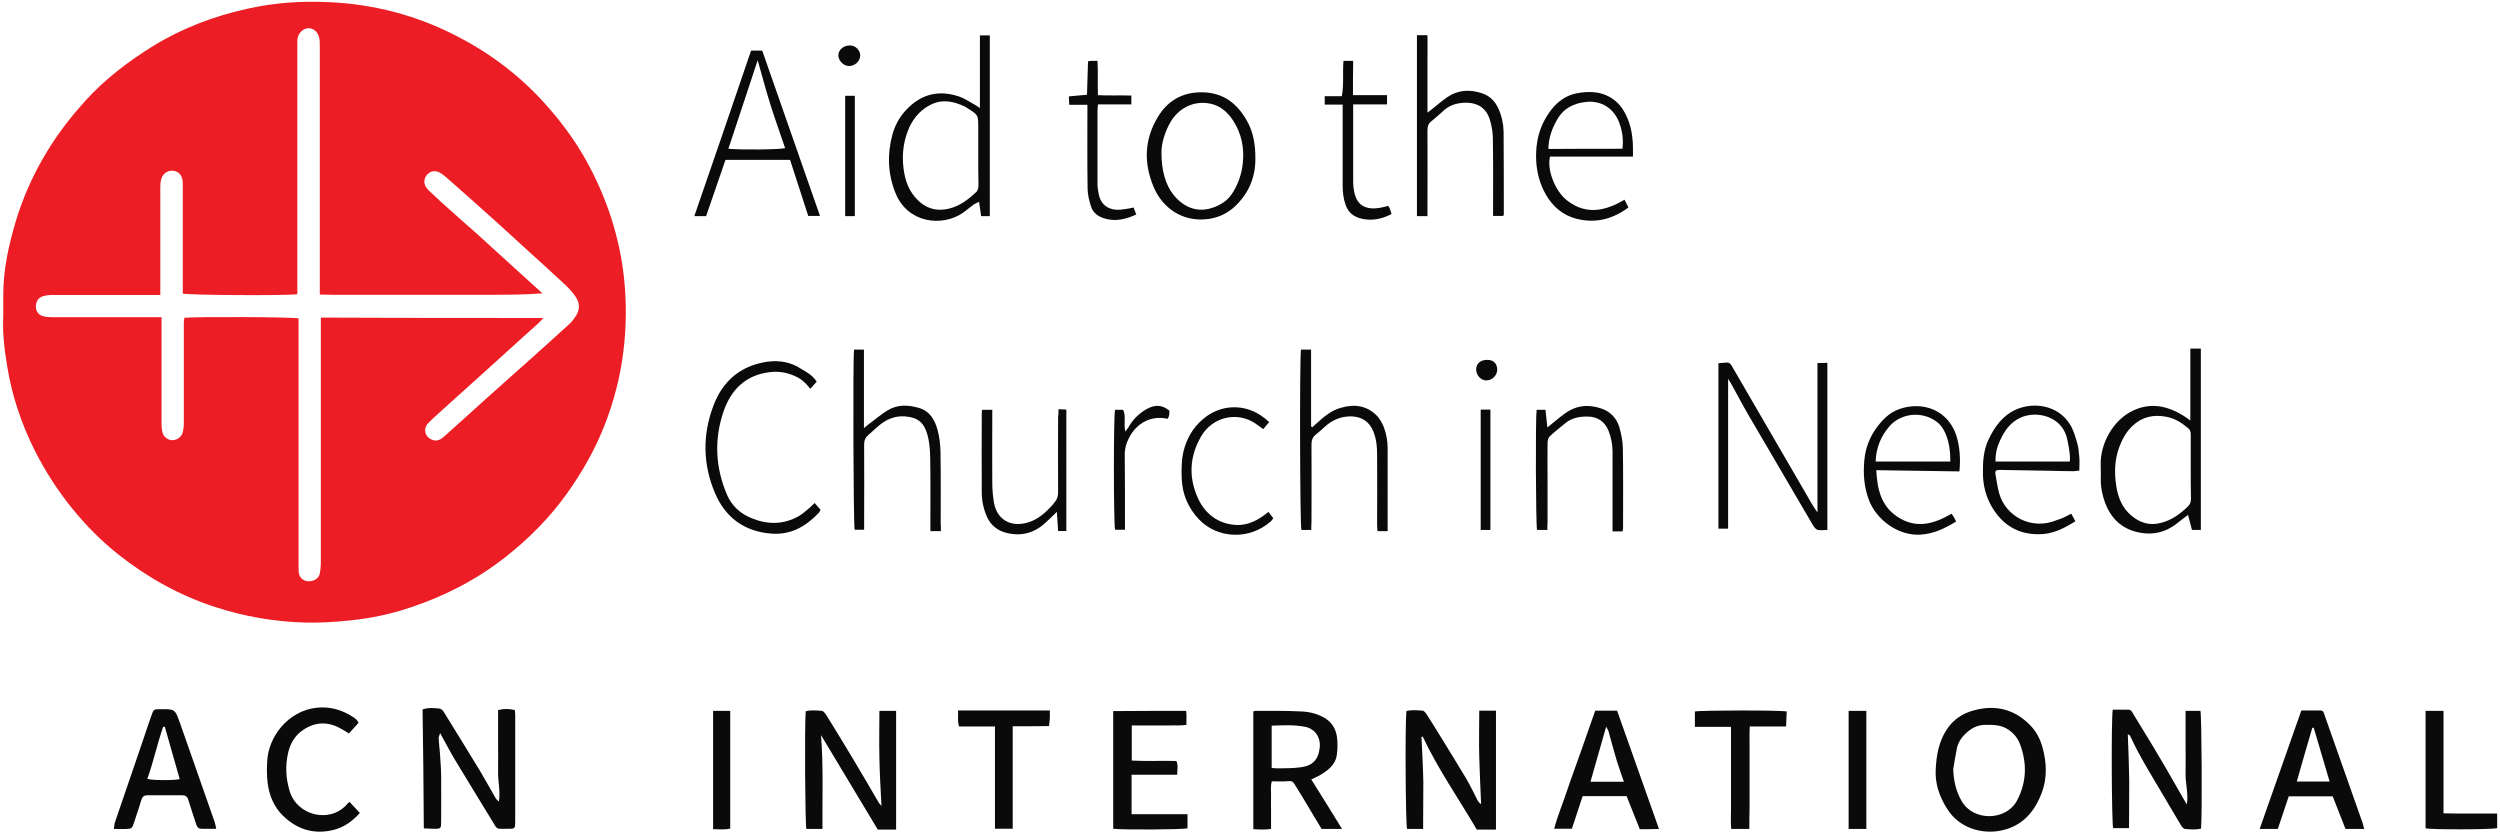
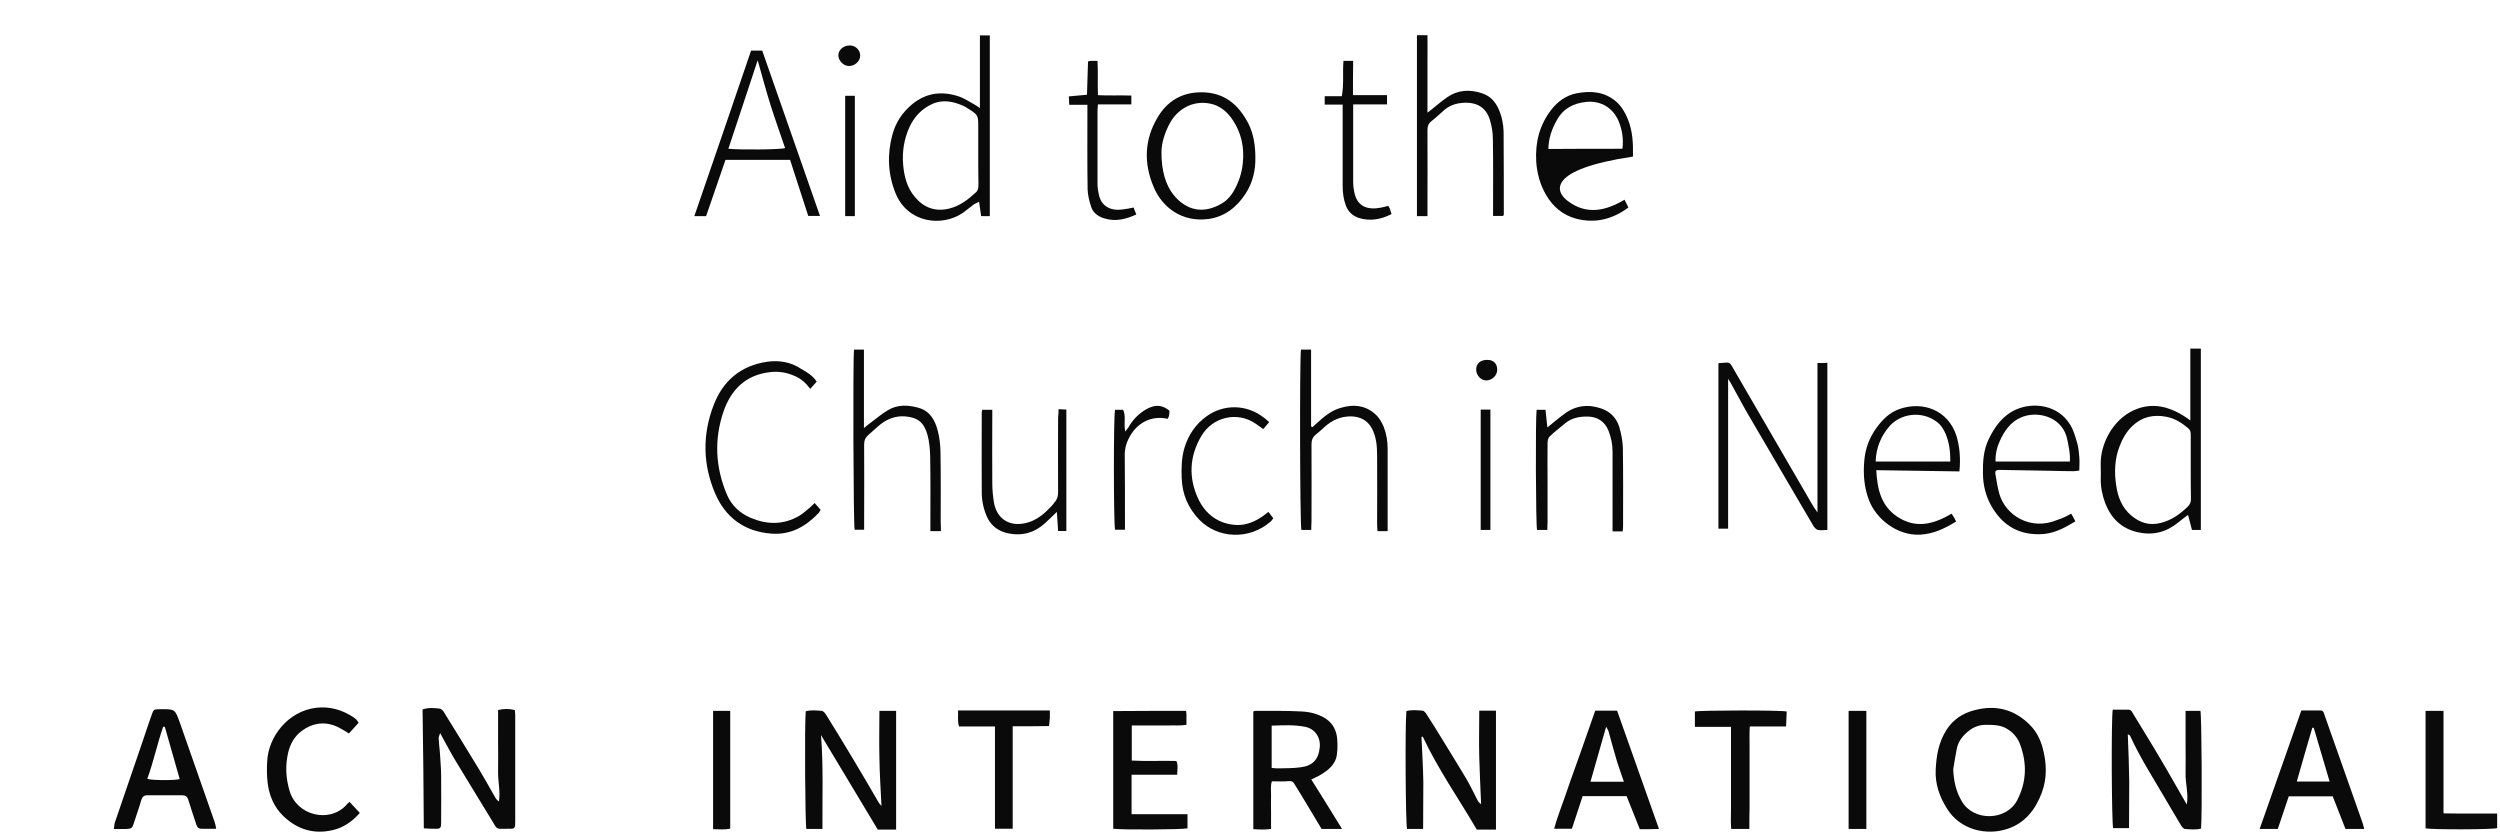
<svg xmlns="http://www.w3.org/2000/svg" width="204" height="68" viewBox="0 0 204 68" fill="none">
-   <path d="M0.267 25.412C0.267 24.942 0.267 24.49 0.267 24.021C0.267 21.993 0.705 20.032 1.277 18.088C1.883 16.06 2.759 14.133 3.853 12.34C4.746 10.865 5.807 9.508 6.952 8.234C8.568 6.458 10.454 5.017 12.491 3.76C14.882 2.285 17.475 1.313 20.203 0.71C22.358 0.224 24.547 0.073 26.77 0.173C30.508 0.324 34.027 1.263 37.327 2.972C40.021 4.363 42.412 6.173 44.449 8.435C45.763 9.893 46.924 11.452 47.867 13.161C48.675 14.619 49.332 16.128 49.854 17.72C50.376 19.328 50.73 20.954 50.915 22.63C51.134 24.658 51.117 26.685 50.864 28.713C50.612 30.741 50.107 32.702 49.366 34.612C48.591 36.623 47.531 38.483 46.285 40.243C44.87 42.221 43.186 43.93 41.267 45.438C38.91 47.298 36.266 48.656 33.42 49.594C31.821 50.13 30.171 50.466 28.504 50.633C27.308 50.751 26.113 50.834 24.917 50.801C22.409 50.734 19.967 50.315 17.593 49.544C14.68 48.605 12.037 47.131 9.646 45.237C8.231 44.114 6.985 42.841 5.857 41.45C4.678 39.992 3.685 38.433 2.843 36.774C1.749 34.595 0.974 32.3 0.587 29.886C0.469 29.149 0.351 28.412 0.301 27.657C0.216 26.903 0.267 26.149 0.267 25.412ZM44.331 25.948C44.163 26.132 44.062 26.266 43.944 26.367C42.85 27.356 41.755 28.328 40.678 29.316C38.943 30.892 37.192 32.45 35.458 34.026C35.256 34.21 35.071 34.394 34.885 34.595C34.549 34.998 34.666 35.567 35.121 35.819C35.508 36.037 35.845 35.986 36.283 35.584C37.293 34.679 38.303 33.757 39.314 32.852C40.61 31.679 41.923 30.523 43.237 29.35C44.331 28.361 45.426 27.389 46.503 26.4C46.705 26.216 46.874 25.965 47.025 25.73C47.328 25.227 47.312 24.708 46.975 24.222C46.739 23.887 46.47 23.568 46.167 23.283C45.207 22.378 44.213 21.49 43.237 20.602C42.294 19.747 41.368 18.876 40.425 18.038C39.112 16.848 37.781 15.675 36.451 14.502C36.266 14.334 36.064 14.184 35.845 14.066C35.492 13.882 35.121 13.966 34.868 14.234C34.616 14.502 34.549 14.887 34.734 15.223C34.801 15.34 34.902 15.457 35.003 15.558C35.357 15.893 35.71 16.211 36.064 16.546C36.99 17.384 37.933 18.206 38.876 19.043C40.24 20.284 41.604 21.524 42.967 22.764C43.405 23.149 43.826 23.552 44.264 23.937C42.748 24.054 41.25 24.054 39.751 24.054C38.236 24.054 36.737 24.054 35.222 24.054C33.69 24.054 32.175 24.054 30.642 24.054C29.144 24.054 27.628 24.071 26.096 24.038C26.096 23.753 26.096 23.535 26.096 23.317C26.096 16.781 26.096 10.262 26.096 3.726C26.096 3.508 26.096 3.29 26.046 3.089C25.945 2.603 25.591 2.302 25.17 2.302C24.749 2.302 24.345 2.687 24.278 3.156C24.261 3.324 24.261 3.508 24.261 3.693C24.261 10.245 24.261 16.781 24.261 23.334C24.261 23.552 24.261 23.786 24.261 24.004C23.52 24.138 15.32 24.088 14.916 23.954C14.916 23.769 14.916 23.585 14.916 23.384C14.916 20.669 14.916 17.954 14.916 15.223C14.916 15.055 14.916 14.904 14.899 14.736C14.832 14.251 14.545 13.966 14.108 13.932C13.687 13.899 13.299 14.15 13.165 14.586C13.097 14.803 13.081 15.038 13.081 15.273C13.081 17.988 13.081 20.703 13.081 23.434C13.081 23.619 13.081 23.82 13.081 24.071C12.828 24.071 12.626 24.071 12.441 24.071C9.713 24.071 6.985 24.071 4.241 24.071C3.988 24.071 3.736 24.105 3.5 24.172C3.129 24.289 2.944 24.59 2.927 24.993C2.927 25.395 3.113 25.68 3.5 25.797C3.719 25.864 3.954 25.881 4.19 25.881C6.968 25.881 9.763 25.881 12.542 25.881C12.727 25.881 12.929 25.881 13.181 25.881C13.181 26.132 13.181 26.333 13.181 26.518C13.181 29.199 13.181 31.881 13.181 34.562C13.181 34.797 13.198 35.031 13.249 35.249C13.333 35.634 13.67 35.903 14.04 35.919C14.411 35.936 14.798 35.668 14.899 35.316C14.966 35.065 15 34.797 15 34.528C15 31.78 15 29.015 15 26.266C15 26.149 15.034 26.032 15.05 25.931C15.943 25.831 23.941 25.864 24.362 25.982C24.362 26.183 24.362 26.4 24.362 26.602C24.362 33.104 24.362 39.623 24.362 46.125C24.362 46.326 24.362 46.528 24.379 46.712C24.429 47.148 24.749 47.416 25.17 47.432C25.625 47.449 26.029 47.181 26.096 46.796C26.147 46.544 26.18 46.259 26.18 46.008C26.18 39.673 26.18 33.339 26.18 27.02C26.18 26.652 26.18 26.3 26.18 25.914C32.225 25.948 38.219 25.948 44.331 25.948Z" fill="#EC1D24" />
  <path d="M34.481 57.89C34.987 57.722 35.441 57.772 35.879 57.823C36.031 57.84 36.199 58.041 36.283 58.208C37.243 59.767 38.203 61.309 39.145 62.867C39.583 63.604 40.004 64.359 40.425 65.096C40.492 65.213 40.577 65.314 40.711 65.398C40.846 64.576 40.627 63.772 40.644 62.968C40.661 62.13 40.644 61.292 40.644 60.454C40.644 59.633 40.644 58.812 40.644 57.94C41.115 57.823 41.536 57.823 42.008 57.94C42.025 58.091 42.042 58.225 42.042 58.376C42.042 61.275 42.042 64.174 42.042 67.073C42.042 67.593 42.008 67.643 41.503 67.626C40.425 67.61 40.661 67.811 40.072 66.839C39.078 65.197 38.068 63.571 37.091 61.945C36.704 61.292 36.35 60.605 35.913 59.817C35.845 60.035 35.795 60.135 35.795 60.236C35.812 60.621 35.862 61.024 35.896 61.409C35.929 62.046 35.997 62.683 35.997 63.336C36.014 64.576 35.997 65.8 35.997 67.04C35.997 67.61 35.98 67.643 35.374 67.626C35.121 67.626 34.886 67.61 34.583 67.593C34.566 64.325 34.532 61.124 34.481 57.89Z" fill="#0A0A0A" />
  <path d="M116.127 67.643C115.639 67.643 115.218 67.643 114.814 67.643C114.696 67.241 114.646 59.08 114.763 58.024C115.184 57.907 115.639 57.957 116.077 57.99C116.195 57.99 116.329 58.158 116.413 58.292C116.851 58.962 117.272 59.65 117.693 60.337C118.35 61.409 119.006 62.465 119.646 63.538C119.966 64.091 120.252 64.677 120.539 65.247C120.606 65.381 120.69 65.515 120.859 65.615C120.808 64.342 120.741 63.085 120.707 61.811C120.673 60.554 120.707 59.281 120.707 57.99C121.195 57.99 121.616 57.99 122.071 57.99C122.071 61.225 122.071 64.442 122.071 67.694C121.549 67.694 121.044 67.694 120.505 67.694C119.04 65.18 117.34 62.767 116.094 60.102C116.06 60.119 116.026 60.119 115.993 60.136C116.043 61.359 116.127 62.599 116.144 63.822C116.144 65.096 116.127 66.336 116.127 67.643Z" fill="#0A0A0A" />
  <path d="M66.994 59.984C67.197 62.515 67.095 65.062 67.112 67.643C66.641 67.643 66.22 67.643 65.799 67.643C65.698 67.257 65.647 59.096 65.748 58.04C66.169 57.923 66.624 57.973 67.062 58.007C67.197 58.023 67.331 58.208 67.432 58.359C68.173 59.565 68.914 60.755 69.638 61.978C70.345 63.152 71.035 64.341 71.726 65.531C71.76 65.582 71.81 65.632 71.928 65.766C71.861 64.375 71.776 63.101 71.76 61.828C71.726 60.571 71.76 59.297 71.76 58.007C72.248 58.007 72.669 58.007 73.123 58.007C73.123 61.241 73.123 64.442 73.123 67.693C72.652 67.693 72.164 67.693 71.625 67.693C70.093 65.146 68.543 62.565 66.994 59.984Z" fill="#0A0A0A" />
  <path d="M173.729 67.576C173.241 67.576 172.837 67.576 172.432 67.576C172.315 67.225 172.264 58.745 172.399 57.907C172.803 57.907 173.241 57.907 173.662 57.907C173.914 57.907 173.982 58.108 174.083 58.275C174.823 59.499 175.581 60.705 176.305 61.946C177.029 63.152 177.703 64.392 178.444 65.649C178.595 64.794 178.326 63.957 178.343 63.119C178.359 62.281 178.343 61.443 178.343 60.605C178.343 59.75 178.343 58.895 178.343 58.007C178.78 58.007 179.168 58.007 179.555 58.007C179.656 58.393 179.706 66.521 179.605 67.61C179.184 67.727 178.73 67.677 178.292 67.644C178.157 67.627 178.023 67.442 177.938 67.291C177.45 66.487 176.979 65.666 176.49 64.845C175.564 63.27 174.588 61.728 173.83 60.069C173.796 60.002 173.746 59.968 173.628 59.918C173.678 61.191 173.729 62.448 173.746 63.722C173.746 64.996 173.729 66.269 173.729 67.576Z" fill="#0A0A0A" />
  <path d="M157.952 62.833C158.003 61.677 158.188 60.571 158.828 59.566C159.366 58.711 160.175 58.191 161.101 57.957C162.835 57.487 164.401 57.873 165.681 59.197C166.186 59.716 166.489 60.336 166.674 61.007C167.011 62.23 167.061 63.487 166.607 64.694C166.101 66.034 165.276 67.124 163.879 67.61C162.178 68.213 159.956 67.777 158.844 65.934C158.255 64.978 157.902 63.973 157.952 62.833ZM159.383 62.766C159.417 63.705 159.602 64.576 160.09 65.397C161.05 67.04 163.727 66.99 164.603 65.297C165.377 63.805 165.411 62.28 164.839 60.739C164.653 60.236 164.317 59.817 163.845 59.515C163.29 59.147 162.667 59.147 162.027 59.147C161.522 59.147 161.067 59.314 160.68 59.616C160.208 59.984 159.821 60.437 159.686 61.04C159.568 61.61 159.484 62.197 159.383 62.766Z" fill="#0A0A0A" />
  <path d="M109.51 67.643C108.904 67.643 108.382 67.643 107.843 67.643C107.304 66.738 106.748 65.817 106.193 64.895C105.991 64.576 105.805 64.258 105.603 63.94C105.502 63.772 105.385 63.722 105.166 63.738C104.728 63.789 104.273 63.755 103.785 63.755C103.65 64.141 103.734 64.576 103.718 64.995C103.701 65.431 103.718 65.85 103.718 66.286C103.718 66.721 103.718 67.14 103.718 67.643C103.246 67.71 102.775 67.693 102.27 67.66C102.27 64.442 102.27 61.258 102.27 58.057C102.337 58.041 102.387 58.007 102.421 58.007C103.701 58.007 104.98 57.99 106.243 58.057C106.883 58.091 107.506 58.242 108.079 58.577C108.668 58.929 108.988 59.448 109.089 60.085C109.156 60.571 109.156 61.091 109.089 61.577C108.971 62.448 108.314 62.901 107.624 63.303C107.439 63.403 107.237 63.487 107.001 63.604C107.843 64.928 108.651 66.252 109.51 67.643ZM103.768 59.214C103.768 60.404 103.768 61.526 103.768 62.666C103.97 62.683 104.122 62.699 104.273 62.699C104.879 62.683 105.486 62.699 106.092 62.616C107.119 62.498 107.59 61.979 107.691 60.99C107.775 60.169 107.304 59.482 106.529 59.314C105.62 59.13 104.711 59.18 103.768 59.214Z" fill="#0A0A0A" />
  <path d="M149.113 29.602C149.113 34.143 149.113 38.651 149.113 43.243C148.86 43.243 148.591 43.293 148.338 43.243C148.204 43.209 148.052 43.042 147.968 42.908C147.412 41.969 146.874 41.031 146.318 40.092C145.089 37.998 143.86 35.903 142.63 33.791C142.142 32.953 141.704 32.099 141.233 31.261C141.182 31.177 141.132 31.093 141.014 30.909C141.014 35.048 141.014 39.087 141.014 43.142C140.761 43.142 140.509 43.142 140.223 43.142C140.223 38.634 140.223 34.16 140.223 29.635C140.442 29.618 140.677 29.602 140.896 29.585C141.166 29.568 141.267 29.769 141.368 29.953C141.957 30.959 142.529 31.964 143.119 32.97C144.516 35.366 145.897 37.763 147.294 40.159C147.614 40.712 147.917 41.282 148.305 41.819C148.305 37.746 148.305 33.691 148.305 29.618C148.608 29.635 148.844 29.618 149.113 29.602Z" fill="#0A0A0A" />
  <path d="M179.589 43.243C179.337 43.243 179.118 43.243 178.865 43.243C178.764 42.858 178.663 42.489 178.545 42.02C178.242 42.238 177.99 42.422 177.754 42.623C176.777 43.428 175.683 43.712 174.437 43.428C173.09 43.126 172.248 42.271 171.776 41.031C171.541 40.394 171.406 39.724 171.423 39.037C171.44 38.551 171.406 38.065 171.423 37.596C171.507 35.92 172.618 33.976 174.454 33.339C175.733 32.886 176.962 33.188 178.091 33.875C178.293 33.992 178.478 34.127 178.73 34.311C178.73 32.333 178.73 30.406 178.73 28.445C179.033 28.445 179.303 28.445 179.589 28.445C179.589 33.372 179.589 38.299 179.589 43.243ZM178.764 38.098C178.764 37.227 178.764 36.355 178.764 35.467C178.764 35.266 178.73 35.082 178.562 34.948C178.04 34.512 177.484 34.143 176.777 34.009C175.716 33.808 174.79 34.009 173.999 34.763C173.511 35.233 173.191 35.802 172.955 36.422C172.551 37.461 172.517 38.568 172.686 39.64C172.82 40.562 173.157 41.433 173.915 42.07C174.622 42.657 175.38 42.908 176.306 42.673C177.198 42.456 177.889 41.953 178.528 41.333C178.714 41.148 178.781 40.964 178.781 40.713C178.764 39.841 178.764 38.97 178.764 38.098Z" fill="#0A0A0A" />
  <path d="M79.96 8.821C79.96 6.759 79.96 4.849 79.96 2.888C80.246 2.888 80.482 2.888 80.768 2.888C80.768 7.798 80.768 12.709 80.768 17.636C80.516 17.636 80.297 17.636 80.061 17.636C80.01 17.25 79.96 16.882 79.892 16.463C79.724 16.546 79.606 16.597 79.488 16.664C79.185 16.882 78.899 17.133 78.596 17.351C76.895 18.541 74.067 18.222 73.073 15.759C72.45 14.217 72.383 12.591 72.821 10.983C73.09 9.994 73.629 9.173 74.437 8.502C75.582 7.564 76.862 7.413 78.225 7.865C78.697 8.016 79.118 8.318 79.556 8.553C79.64 8.586 79.741 8.67 79.96 8.821ZM79.825 12.541C79.825 11.82 79.825 11.117 79.825 10.396C79.825 9.39 79.825 9.39 78.983 8.854C78.899 8.804 78.798 8.737 78.714 8.687C77.855 8.284 76.963 8.083 76.07 8.486C75.212 8.871 74.589 9.541 74.201 10.396C73.763 11.368 73.612 12.39 73.696 13.429C73.78 14.401 74.016 15.34 74.673 16.094C75.397 16.949 76.323 17.3 77.468 17.016C78.343 16.798 79 16.278 79.64 15.692C79.825 15.524 79.842 15.29 79.842 15.055C79.825 14.234 79.825 13.379 79.825 12.541Z" fill="#0A0A0A" />
  <path d="M130.17 57.99C130.793 57.99 131.349 57.99 131.955 57.99C133.083 61.191 134.211 64.375 135.373 67.643C135.053 67.643 134.817 67.66 134.582 67.66C134.329 67.66 134.076 67.66 133.807 67.66C133.437 66.738 133.083 65.85 132.729 64.962C131.517 64.962 130.355 64.962 129.143 64.962C128.857 65.85 128.554 66.738 128.267 67.626C127.779 67.626 127.341 67.626 126.819 67.626C127.122 66.504 127.56 65.465 127.914 64.392C128.267 63.336 128.671 62.28 129.042 61.208C129.412 60.169 129.783 59.08 130.17 57.99ZM132.51 63.789C132.308 63.202 132.123 62.683 131.955 62.163C131.702 61.325 131.483 60.487 131.248 59.649C131.214 59.549 131.147 59.465 131.062 59.297C130.625 60.856 130.204 62.314 129.783 63.789C130.692 63.789 131.568 63.789 132.51 63.789Z" fill="#0A0A0A" />
  <path d="M186.762 64.979C186.459 65.867 186.172 66.738 185.869 67.643C185.398 67.643 184.927 67.643 184.388 67.643C185.533 64.409 186.644 61.225 187.789 57.974C188.311 57.974 188.816 57.974 189.338 57.974C189.574 57.974 189.624 58.141 189.675 58.326C190.079 59.465 190.483 60.605 190.887 61.761C191.527 63.554 192.15 65.364 192.79 67.157C192.84 67.308 192.874 67.459 192.924 67.643C192.386 67.643 191.914 67.643 191.392 67.643C191.055 66.772 190.702 65.9 190.348 64.979C189.186 64.979 188.008 64.979 186.762 64.979ZM187.418 63.772C188.345 63.772 189.22 63.772 190.096 63.772C189.658 62.281 189.237 60.839 188.799 59.381C188.765 59.381 188.715 59.381 188.681 59.398C188.26 60.839 187.839 62.281 187.418 63.772Z" fill="#0A0A0A" />
  <path d="M17.643 67.626C17.172 67.626 16.785 67.643 16.398 67.626C16.111 67.609 16.044 67.375 15.977 67.157C15.774 66.537 15.556 65.9 15.37 65.28C15.286 64.995 15.135 64.895 14.882 64.895C13.922 64.895 12.979 64.895 12.02 64.895C11.75 64.895 11.616 65.012 11.531 65.28C11.346 65.934 11.111 66.57 10.908 67.207C10.79 67.576 10.723 67.626 10.336 67.643C10.016 67.66 9.696 67.643 9.292 67.643C9.326 67.425 9.326 67.258 9.376 67.107C10.168 64.794 10.959 62.481 11.75 60.169C11.952 59.565 12.154 58.945 12.373 58.342C12.525 57.89 12.559 57.873 13.013 57.873C13.03 57.873 13.047 57.873 13.064 57.873C14.276 57.856 14.276 57.856 14.68 58.979C15.623 61.677 16.566 64.358 17.509 67.056C17.559 67.207 17.593 67.375 17.643 67.626ZM13.451 59.314C13.4 59.314 13.367 59.314 13.316 59.297C12.828 60.705 12.525 62.163 12.02 63.554C12.39 63.688 14.326 63.688 14.663 63.571C14.259 62.163 13.855 60.739 13.451 59.314Z" fill="#0A0A0A" />
  <path d="M96.782 58.007C96.798 58.107 96.815 58.208 96.815 58.292C96.815 58.56 96.815 58.828 96.815 59.146C96.31 59.23 95.839 59.18 95.35 59.197C94.845 59.197 94.34 59.197 93.835 59.197C93.347 59.197 92.875 59.197 92.353 59.197C92.353 60.152 92.353 61.074 92.353 62.062C93.566 62.129 94.778 62.062 95.99 62.096C96.159 62.448 96.058 62.8 96.058 63.219C94.812 63.219 93.599 63.219 92.337 63.219C92.337 64.325 92.337 65.347 92.337 66.436C93.852 66.436 95.35 66.436 96.9 66.436C96.9 66.855 96.9 67.224 96.9 67.593C96.546 67.693 91.545 67.727 90.838 67.626C90.838 64.442 90.838 61.258 90.838 58.024C92.842 58.007 94.795 58.007 96.782 58.007Z" fill="#0A0A0A" />
  <path d="M61.288 4.128C61.624 4.128 61.894 4.128 62.197 4.128C63.763 8.619 65.329 13.077 66.911 17.619C66.558 17.619 66.272 17.619 65.952 17.619C65.463 16.094 64.958 14.569 64.47 13.044C62.702 13.044 60.968 13.044 59.2 13.044C58.678 14.585 58.139 16.11 57.617 17.636C57.297 17.636 57.011 17.636 56.657 17.636C58.223 13.111 59.755 8.619 61.288 4.128ZM61.826 4.916C61.001 7.396 60.227 9.776 59.435 12.139C60.395 12.239 63.679 12.206 64.066 12.088C63.679 10.932 63.258 9.776 62.887 8.603C62.517 7.43 62.197 6.223 61.826 4.916Z" fill="#0A0A0A" />
  <path d="M102.439 12.909C102.455 13.848 102.236 14.887 101.647 15.792C100.94 16.881 99.963 17.686 98.6 17.87C96.444 18.155 94.828 16.915 94.138 15.256C93.312 13.312 93.38 11.368 94.474 9.558C95.232 8.284 96.394 7.547 97.977 7.53C99.879 7.513 101.058 8.519 101.866 10.077C102.287 10.915 102.439 11.837 102.439 12.909ZM94.777 12.39C94.76 13.898 95.114 15.088 95.754 15.893C96.832 17.233 98.28 17.485 99.761 16.563C100.149 16.328 100.435 15.993 100.671 15.591C101.075 14.887 101.327 14.15 101.411 13.328C101.546 12.055 101.31 10.882 100.603 9.809C100.165 9.139 99.543 8.603 98.734 8.452C97.269 8.167 96.091 8.954 95.501 9.977C95.03 10.815 94.777 11.72 94.777 12.39Z" fill="#0A0A0A" />
  <path d="M28.521 65.431C28.824 65.75 29.093 66.034 29.363 66.336C28.739 67.04 28.032 67.526 27.191 67.727C25.608 68.113 24.244 67.677 23.099 66.571C22.341 65.833 21.954 64.878 21.836 63.856C21.769 63.286 21.769 62.716 21.802 62.147C21.887 60.102 23.52 58.024 25.793 57.756C26.921 57.622 27.915 57.923 28.841 58.527C28.925 58.577 29.009 58.661 29.093 58.728C29.144 58.778 29.177 58.845 29.262 58.979C29.009 59.264 28.739 59.549 28.47 59.851C28.167 59.666 27.915 59.499 27.645 59.365C26.584 58.828 25.54 58.962 24.614 59.65C24.042 60.069 23.688 60.689 23.52 61.392C23.267 62.465 23.318 63.504 23.638 64.56C24.244 66.554 26.854 67.174 28.234 65.716C28.302 65.616 28.386 65.549 28.521 65.431Z" fill="#0A0A0A" />
  <path d="M115.622 2.871C115.908 2.871 116.161 2.871 116.481 2.871C116.498 3.575 116.481 4.279 116.481 4.966C116.481 5.653 116.481 6.324 116.481 7.011C116.481 7.698 116.481 8.402 116.481 9.189C116.649 9.072 116.75 8.988 116.851 8.904C117.272 8.569 117.676 8.217 118.114 7.916C118.99 7.329 119.949 7.279 120.943 7.614C121.583 7.832 122.004 8.268 122.273 8.871C122.542 9.457 122.677 10.094 122.694 10.731C122.711 12.977 122.711 15.239 122.711 17.485C122.711 17.518 122.694 17.552 122.66 17.619C122.408 17.619 122.155 17.619 121.835 17.619C121.835 17.401 121.835 17.217 121.835 17.015C121.835 15.122 121.852 13.228 121.818 11.334C121.818 10.848 121.734 10.329 121.599 9.86C121.33 8.888 120.657 8.351 119.528 8.385C118.804 8.402 118.198 8.62 117.693 9.122C117.407 9.39 117.104 9.642 116.801 9.893C116.548 10.094 116.481 10.312 116.481 10.63C116.498 12.759 116.481 14.887 116.481 17.015C116.481 17.2 116.481 17.401 116.481 17.636C116.178 17.636 115.908 17.636 115.622 17.636C115.622 12.725 115.622 7.832 115.622 2.871Z" fill="#0A0A0A" />
  <path d="M107.001 43.243C106.681 43.243 106.446 43.243 106.193 43.243C106.075 42.857 106.041 29.3 106.159 28.529C106.412 28.529 106.664 28.529 106.984 28.529C106.984 30.64 106.984 32.718 106.984 34.797C107.018 34.813 107.052 34.83 107.085 34.864C107.203 34.746 107.338 34.646 107.456 34.528C108.028 34.009 108.618 33.506 109.375 33.288C110.487 32.953 111.514 33.07 112.356 33.925C112.591 34.176 112.777 34.512 112.911 34.83C113.13 35.4 113.231 35.986 113.231 36.606C113.231 38.651 113.231 40.679 113.231 42.723C113.231 42.924 113.231 43.109 113.231 43.343C112.945 43.343 112.709 43.343 112.406 43.343C112.389 43.159 112.372 42.975 112.372 42.774C112.372 40.897 112.389 39.02 112.372 37.143C112.372 36.389 112.305 35.651 111.951 34.964C111.581 34.277 110.975 33.992 110.234 33.975C109.409 33.975 108.702 34.277 108.096 34.83C107.877 35.031 107.641 35.249 107.405 35.433C107.119 35.651 107.018 35.903 107.018 36.255C107.035 38.366 107.018 40.478 107.018 42.589C107.001 42.79 107.001 42.991 107.001 43.243Z" fill="#0A0A0A" />
  <path d="M76.778 43.343C76.458 43.343 76.222 43.343 75.919 43.343C75.919 43.142 75.919 42.941 75.919 42.757C75.919 40.913 75.936 39.07 75.902 37.227C75.885 36.64 75.835 36.037 75.683 35.484C75.397 34.478 74.909 34.059 73.831 33.975C73.09 33.925 72.417 34.176 71.844 34.629C71.507 34.897 71.204 35.199 70.868 35.484C70.615 35.702 70.514 35.936 70.514 36.271C70.531 38.383 70.514 40.494 70.514 42.606C70.514 42.807 70.514 42.991 70.514 43.226C70.228 43.226 69.992 43.226 69.739 43.226C69.638 42.857 69.588 29.501 69.689 28.529C69.941 28.529 70.194 28.529 70.497 28.529C70.497 30.64 70.497 32.718 70.497 34.931C70.699 34.763 70.817 34.662 70.935 34.579C71.44 34.21 71.911 33.791 72.45 33.473C73.258 32.987 74.134 33.037 74.993 33.288C75.885 33.556 76.289 34.277 76.508 35.098C76.66 35.651 76.727 36.255 76.744 36.841C76.778 38.785 76.761 40.746 76.761 42.69C76.778 42.891 76.778 43.075 76.778 43.343Z" fill="#0A0A0A" />
  <path d="M169.015 41.919C169.116 42.103 169.234 42.304 169.352 42.538C168.392 43.125 167.483 43.611 166.338 43.594C164.553 43.594 163.341 42.756 162.499 41.298C162.044 40.494 161.825 39.623 161.808 38.684C161.792 37.712 161.842 36.757 162.263 35.869C162.768 34.813 163.425 33.891 164.536 33.405C165.984 32.785 167.937 33.07 168.897 34.612C169.183 35.047 169.335 35.584 169.486 36.103C169.604 36.489 169.638 36.908 169.672 37.31C169.705 37.662 169.672 38.014 169.672 38.399C169.486 38.416 169.352 38.449 169.217 38.449C168.594 38.449 167.954 38.433 167.331 38.416C166.035 38.399 164.755 38.366 163.458 38.349C163.341 38.349 163.206 38.349 163.088 38.349C162.886 38.349 162.785 38.449 162.819 38.651C162.92 39.187 162.987 39.74 163.139 40.276C163.644 42.069 165.715 43.343 167.887 42.421C168.291 42.304 168.628 42.12 169.015 41.919ZM168.897 37.662C168.964 37.176 168.762 36.103 168.628 35.617C168.123 33.925 166.136 33.506 164.89 34.075C164.031 34.461 163.576 35.148 163.206 35.936C162.953 36.472 162.819 37.025 162.835 37.662C164.856 37.662 166.86 37.662 168.897 37.662Z" fill="#0A0A0A" />
  <path d="M159.889 38.467C157.633 38.433 155.393 38.4 153.103 38.366C153.188 39.891 153.474 41.249 154.804 42.154C156.336 43.176 157.784 42.774 159.249 41.919C159.317 42.02 159.384 42.12 159.451 42.221C159.502 42.304 159.552 42.405 159.62 42.556C158.71 43.109 157.818 43.561 156.69 43.628C154.821 43.729 153.103 42.355 152.514 40.83C152.11 39.774 152.026 38.701 152.127 37.578C152.211 36.59 152.548 35.702 153.12 34.914C153.609 34.243 154.181 33.657 155.006 33.372C156.909 32.718 158.946 33.456 159.636 35.534C159.923 36.472 159.99 37.428 159.889 38.467ZM159.148 37.662C159.148 36.858 159.064 36.12 158.761 35.4C158.593 34.998 158.357 34.646 158.003 34.394C156.791 33.506 155.107 33.741 154.198 34.763C153.491 35.568 153.087 36.539 153.053 37.662C155.09 37.662 157.111 37.662 159.148 37.662Z" fill="#0A0A0A" />
-   <path d="M133.251 12.776C130.944 12.776 128.705 12.776 126.482 12.776C126.213 13.832 126.886 15.642 127.947 16.413C129.462 17.552 131.011 17.217 132.56 16.295C132.678 16.513 132.779 16.714 132.88 16.932C131.567 17.904 130.136 18.256 128.587 17.837C127.526 17.552 126.718 16.865 126.162 15.91C125.674 15.072 125.421 14.167 125.354 13.161C125.27 11.586 125.623 10.212 126.583 8.955C127.122 8.268 127.795 7.782 128.654 7.614C129.799 7.396 130.893 7.463 131.853 8.268C132.308 8.653 132.594 9.156 132.813 9.676C133.234 10.681 133.268 11.703 133.251 12.776ZM132.392 12.139C132.493 11.318 132.358 10.614 132.123 9.994C131.685 8.838 130.658 8.184 129.429 8.318C128.418 8.419 127.576 8.838 127.054 9.776C126.633 10.514 126.364 11.268 126.347 12.156C128.385 12.139 130.371 12.139 132.392 12.139Z" fill="#0A0A0A" />
+   <path d="M133.251 12.776C126.213 13.832 126.886 15.642 127.947 16.413C129.462 17.552 131.011 17.217 132.56 16.295C132.678 16.513 132.779 16.714 132.88 16.932C131.567 17.904 130.136 18.256 128.587 17.837C127.526 17.552 126.718 16.865 126.162 15.91C125.674 15.072 125.421 14.167 125.354 13.161C125.27 11.586 125.623 10.212 126.583 8.955C127.122 8.268 127.795 7.782 128.654 7.614C129.799 7.396 130.893 7.463 131.853 8.268C132.308 8.653 132.594 9.156 132.813 9.676C133.234 10.681 133.268 11.703 133.251 12.776ZM132.392 12.139C132.493 11.318 132.358 10.614 132.123 9.994C131.685 8.838 130.658 8.184 129.429 8.318C128.418 8.419 127.576 8.838 127.054 9.776C126.633 10.514 126.364 11.268 126.347 12.156C128.385 12.139 130.371 12.139 132.392 12.139Z" fill="#0A0A0A" />
  <path d="M66.641 31.143C66.473 31.328 66.321 31.512 66.119 31.73C65.765 31.261 65.378 30.909 64.873 30.691C64.2 30.389 63.509 30.272 62.785 30.372C60.832 30.607 59.653 31.814 59.047 33.556C58.256 35.852 58.374 38.165 59.333 40.394C59.704 41.249 60.377 41.885 61.253 42.254C62.6 42.824 63.93 42.841 65.227 42.087C65.53 41.902 65.799 41.651 66.069 41.433C66.203 41.316 66.321 41.198 66.473 41.047C66.641 41.232 66.793 41.416 66.961 41.6C66.894 41.701 66.86 41.802 66.793 41.869C65.749 42.958 64.536 43.662 62.953 43.544C60.731 43.377 59.182 42.221 58.34 40.226C57.346 37.88 57.313 35.467 58.222 33.087C58.98 31.076 60.445 29.836 62.6 29.518C63.577 29.384 64.536 29.534 65.378 30.104C65.85 30.372 66.321 30.64 66.641 31.143Z" fill="#0A0A0A" />
  <path d="M142.748 67.643C142.209 67.643 141.771 67.643 141.266 67.643C141.216 67.09 141.249 66.537 141.249 65.984C141.249 65.431 141.249 64.878 141.249 64.325C141.249 63.772 141.249 63.218 141.249 62.666C141.249 62.112 141.249 61.559 141.249 61.006C141.249 60.453 141.249 59.9 141.249 59.314C140.239 59.314 139.296 59.314 138.303 59.314C138.303 58.861 138.303 58.459 138.303 58.057C138.724 57.956 145.24 57.94 145.796 58.057C145.779 58.442 145.762 58.845 145.745 59.28C144.735 59.28 143.792 59.28 142.782 59.28C142.748 59.85 142.765 60.403 142.765 60.956C142.765 61.509 142.765 62.062 142.765 62.615C142.765 63.168 142.765 63.721 142.765 64.274C142.765 64.827 142.765 65.38 142.765 65.933C142.748 66.487 142.748 67.04 142.748 67.643Z" fill="#0A0A0A" />
  <path d="M126.264 43.242C125.927 43.242 125.674 43.242 125.422 43.242C125.321 42.824 125.287 34.126 125.388 33.439C125.624 33.439 125.86 33.439 126.112 33.439C126.163 33.908 126.213 34.361 126.264 34.88C126.769 34.478 127.19 34.109 127.628 33.791C128.554 33.087 129.581 32.953 130.675 33.338C131.416 33.59 131.921 34.126 132.14 34.863C132.292 35.4 132.409 35.986 132.426 36.539C132.46 38.684 132.443 40.829 132.443 42.974C132.443 43.092 132.426 43.209 132.409 43.36C132.14 43.36 131.888 43.36 131.584 43.36C131.584 43.142 131.584 42.958 131.584 42.757C131.584 40.796 131.584 38.818 131.584 36.858C131.584 36.254 131.467 35.684 131.248 35.131C130.945 34.394 130.355 34.008 129.581 33.992C128.924 33.975 128.251 34.092 127.712 34.545C127.291 34.897 126.853 35.232 126.449 35.617C126.331 35.735 126.281 35.969 126.281 36.154C126.264 37.176 126.281 38.198 126.281 39.204C126.281 40.343 126.281 41.5 126.281 42.639C126.264 42.807 126.264 42.991 126.264 43.242Z" fill="#0A0A0A" />
  <path d="M82.637 59.264C82.637 62.113 82.637 64.845 82.637 67.627C82.115 67.627 81.661 67.627 81.189 67.627C81.189 66.906 81.189 66.219 81.189 65.532C81.189 64.828 81.189 64.141 81.189 63.437C81.189 62.75 81.189 62.08 81.189 61.392C81.189 60.705 81.189 60.018 81.189 59.281C80.162 59.281 79.219 59.281 78.259 59.281C78.108 58.828 78.209 58.409 78.175 57.974C80.701 57.974 83.159 57.974 85.668 57.974C85.668 58.191 85.668 58.393 85.668 58.594C85.651 58.795 85.634 58.979 85.601 59.247C84.658 59.264 83.698 59.264 82.637 59.264Z" fill="#0A0A0A" />
  <path d="M197.926 67.593C197.926 64.409 197.926 61.224 197.926 58.007C198.414 58.007 198.869 58.007 199.391 58.007C199.391 60.772 199.391 63.537 199.391 66.369C200.872 66.403 202.304 66.369 203.768 66.386C203.768 66.805 203.768 67.191 203.768 67.576C203.398 67.693 198.498 67.71 197.926 67.593Z" fill="#0A0A0A" />
  <path d="M86.375 33.389C86.627 33.405 86.812 33.405 87.014 33.422C87.014 36.724 87.014 40.008 87.014 43.327C86.812 43.327 86.61 43.327 86.341 43.327C86.307 42.84 86.274 42.355 86.24 41.768C85.903 42.103 85.634 42.355 85.364 42.606C84.438 43.494 83.344 43.796 82.098 43.477C81.407 43.293 80.885 42.891 80.566 42.237C80.279 41.617 80.128 40.947 80.111 40.276C80.094 38.081 80.111 35.886 80.111 33.69C80.111 33.623 80.128 33.556 80.145 33.439C80.414 33.439 80.667 33.439 80.97 33.439C80.97 33.657 80.97 33.841 80.97 34.042C80.97 35.835 80.953 37.612 80.97 39.405C80.97 39.941 81.02 40.477 81.104 40.997C81.357 42.455 82.552 43.092 84.017 42.589C84.741 42.338 85.28 41.852 85.785 41.316C85.886 41.215 85.971 41.098 86.055 40.98C86.274 40.746 86.341 40.477 86.341 40.159C86.324 38.115 86.341 36.087 86.341 34.042C86.375 33.858 86.375 33.657 86.375 33.389Z" fill="#0A0A0A" />
  <path d="M103.566 34.444C103.398 34.646 103.246 34.813 103.078 35.014C102.859 34.864 102.674 34.713 102.472 34.579C100.973 33.54 98.953 34.009 98.027 35.584C97.05 37.243 96.983 38.969 97.757 40.662C98.347 41.952 99.441 42.79 100.956 42.84C101.714 42.857 102.421 42.556 103.044 42.12C103.196 42.019 103.33 41.902 103.499 41.768C103.634 41.952 103.768 42.103 103.903 42.288C103.819 42.388 103.768 42.489 103.684 42.556C101.95 44.081 99.374 43.963 97.858 42.405C96.949 41.45 96.478 40.343 96.427 39.036C96.393 38.182 96.41 37.327 96.663 36.506C96.983 35.467 97.572 34.612 98.448 33.975C99.862 32.953 101.731 32.986 103.128 34.076C103.263 34.16 103.398 34.31 103.566 34.444Z" fill="#0A0A0A" />
  <path d="M110.402 7.765C111.379 7.765 112.255 7.765 113.181 7.765C113.181 8.016 113.181 8.234 113.181 8.519C112.288 8.519 111.396 8.519 110.419 8.519C110.419 8.771 110.419 8.938 110.419 9.122C110.419 11.05 110.419 12.977 110.419 14.904C110.419 15.155 110.453 15.407 110.503 15.642C110.722 16.848 111.564 17.15 112.659 16.949C112.861 16.915 113.063 16.848 113.282 16.798C113.332 16.882 113.366 16.932 113.4 16.999C113.45 17.15 113.501 17.301 113.551 17.468C112.692 17.904 111.817 18.072 110.891 17.787C110.369 17.619 109.998 17.267 109.813 16.748C109.628 16.245 109.561 15.709 109.561 15.172C109.561 13.178 109.561 11.167 109.561 9.173C109.561 8.988 109.561 8.787 109.561 8.536C109.039 8.536 108.584 8.536 108.096 8.536C108.096 8.284 108.096 8.1 108.096 7.849C108.55 7.849 109.022 7.849 109.493 7.849C109.678 6.86 109.544 5.922 109.628 4.966C109.897 4.966 110.133 4.966 110.419 4.966C110.402 5.905 110.402 6.81 110.402 7.765Z" fill="#0A0A0A" />
  <path d="M92.504 16.932C92.571 17.133 92.638 17.301 92.723 17.502C91.881 17.887 91.022 18.105 90.113 17.82C89.608 17.669 89.187 17.368 89.035 16.865C88.884 16.412 88.766 15.926 88.749 15.457C88.715 13.362 88.732 11.284 88.732 9.189C88.732 9.005 88.732 8.804 88.732 8.553C88.21 8.553 87.756 8.553 87.251 8.553C87.234 8.318 87.234 8.117 87.217 7.866C87.705 7.815 88.177 7.782 88.698 7.731C88.732 6.827 88.749 5.922 88.783 5.017C88.884 4.983 88.951 4.966 89.018 4.966C89.17 4.966 89.338 4.966 89.557 4.966C89.608 5.888 89.557 6.793 89.591 7.765C90.5 7.815 91.392 7.765 92.319 7.798C92.319 8.016 92.319 8.234 92.319 8.519C91.443 8.519 90.534 8.519 89.591 8.519C89.574 8.754 89.557 8.938 89.557 9.106C89.557 11.083 89.557 13.077 89.557 15.055C89.557 15.323 89.608 15.591 89.658 15.843C89.844 16.815 90.618 17.25 91.645 17.083C91.948 17.049 92.218 16.999 92.504 16.932Z" fill="#0A0A0A" />
  <path d="M58.188 58.007C58.66 58.007 59.098 58.007 59.586 58.007C59.586 61.208 59.586 64.392 59.586 67.61C59.131 67.727 58.677 67.66 58.188 67.66C58.188 64.442 58.188 61.258 58.188 58.007Z" fill="#0A0A0A" />
  <path d="M150.847 58.007C151.369 58.007 151.806 58.007 152.295 58.007C152.295 61.225 152.295 64.409 152.295 67.643C151.806 67.643 151.369 67.643 150.847 67.643C150.847 64.442 150.847 61.242 150.847 58.007Z" fill="#0A0A0A" />
  <path d="M95.433 33.523C95.417 33.64 95.417 33.774 95.4 33.891C95.383 33.992 95.332 34.092 95.282 34.176C93.952 33.875 92.74 34.495 92.1 35.785C91.881 36.221 91.763 36.673 91.78 37.176C91.797 38.986 91.797 40.779 91.797 42.589C91.797 42.79 91.797 42.974 91.797 43.226C91.51 43.226 91.241 43.226 90.988 43.226C90.871 42.79 90.854 33.942 90.988 33.439C91.19 33.439 91.392 33.439 91.645 33.439C91.914 33.975 91.662 34.578 91.83 35.215C91.931 35.064 91.999 34.981 92.066 34.897C92.369 34.344 92.773 33.908 93.278 33.556C93.952 33.104 94.659 32.869 95.433 33.523Z" fill="#0A0A0A" />
  <path d="M69.756 17.636C69.487 17.636 69.251 17.636 68.965 17.636C68.965 14.351 68.965 11.1 68.965 7.815C69.234 7.815 69.47 7.815 69.756 7.815C69.756 11.066 69.756 14.318 69.756 17.636Z" fill="#0A0A0A" />
  <path d="M121.617 43.243C121.33 43.243 121.095 43.243 120.825 43.243C120.825 39.958 120.825 36.707 120.825 33.422C121.095 33.422 121.33 33.422 121.617 33.422C121.617 36.69 121.617 39.958 121.617 43.243Z" fill="#0A0A0A" />
  <path d="M69.268 5.385C68.83 5.385 68.409 4.949 68.409 4.514C68.409 4.061 68.847 3.693 69.369 3.709C69.807 3.709 70.194 4.095 70.194 4.53C70.194 4.983 69.756 5.402 69.268 5.385Z" fill="#0A0A0A" />
  <path d="M122.173 30.171C122.173 30.64 121.752 31.043 121.28 31.043C120.842 31.043 120.455 30.623 120.455 30.154C120.455 29.668 120.809 29.35 121.381 29.367C121.869 29.367 122.173 29.668 122.173 30.171Z" fill="#0A0A0A" />
</svg>